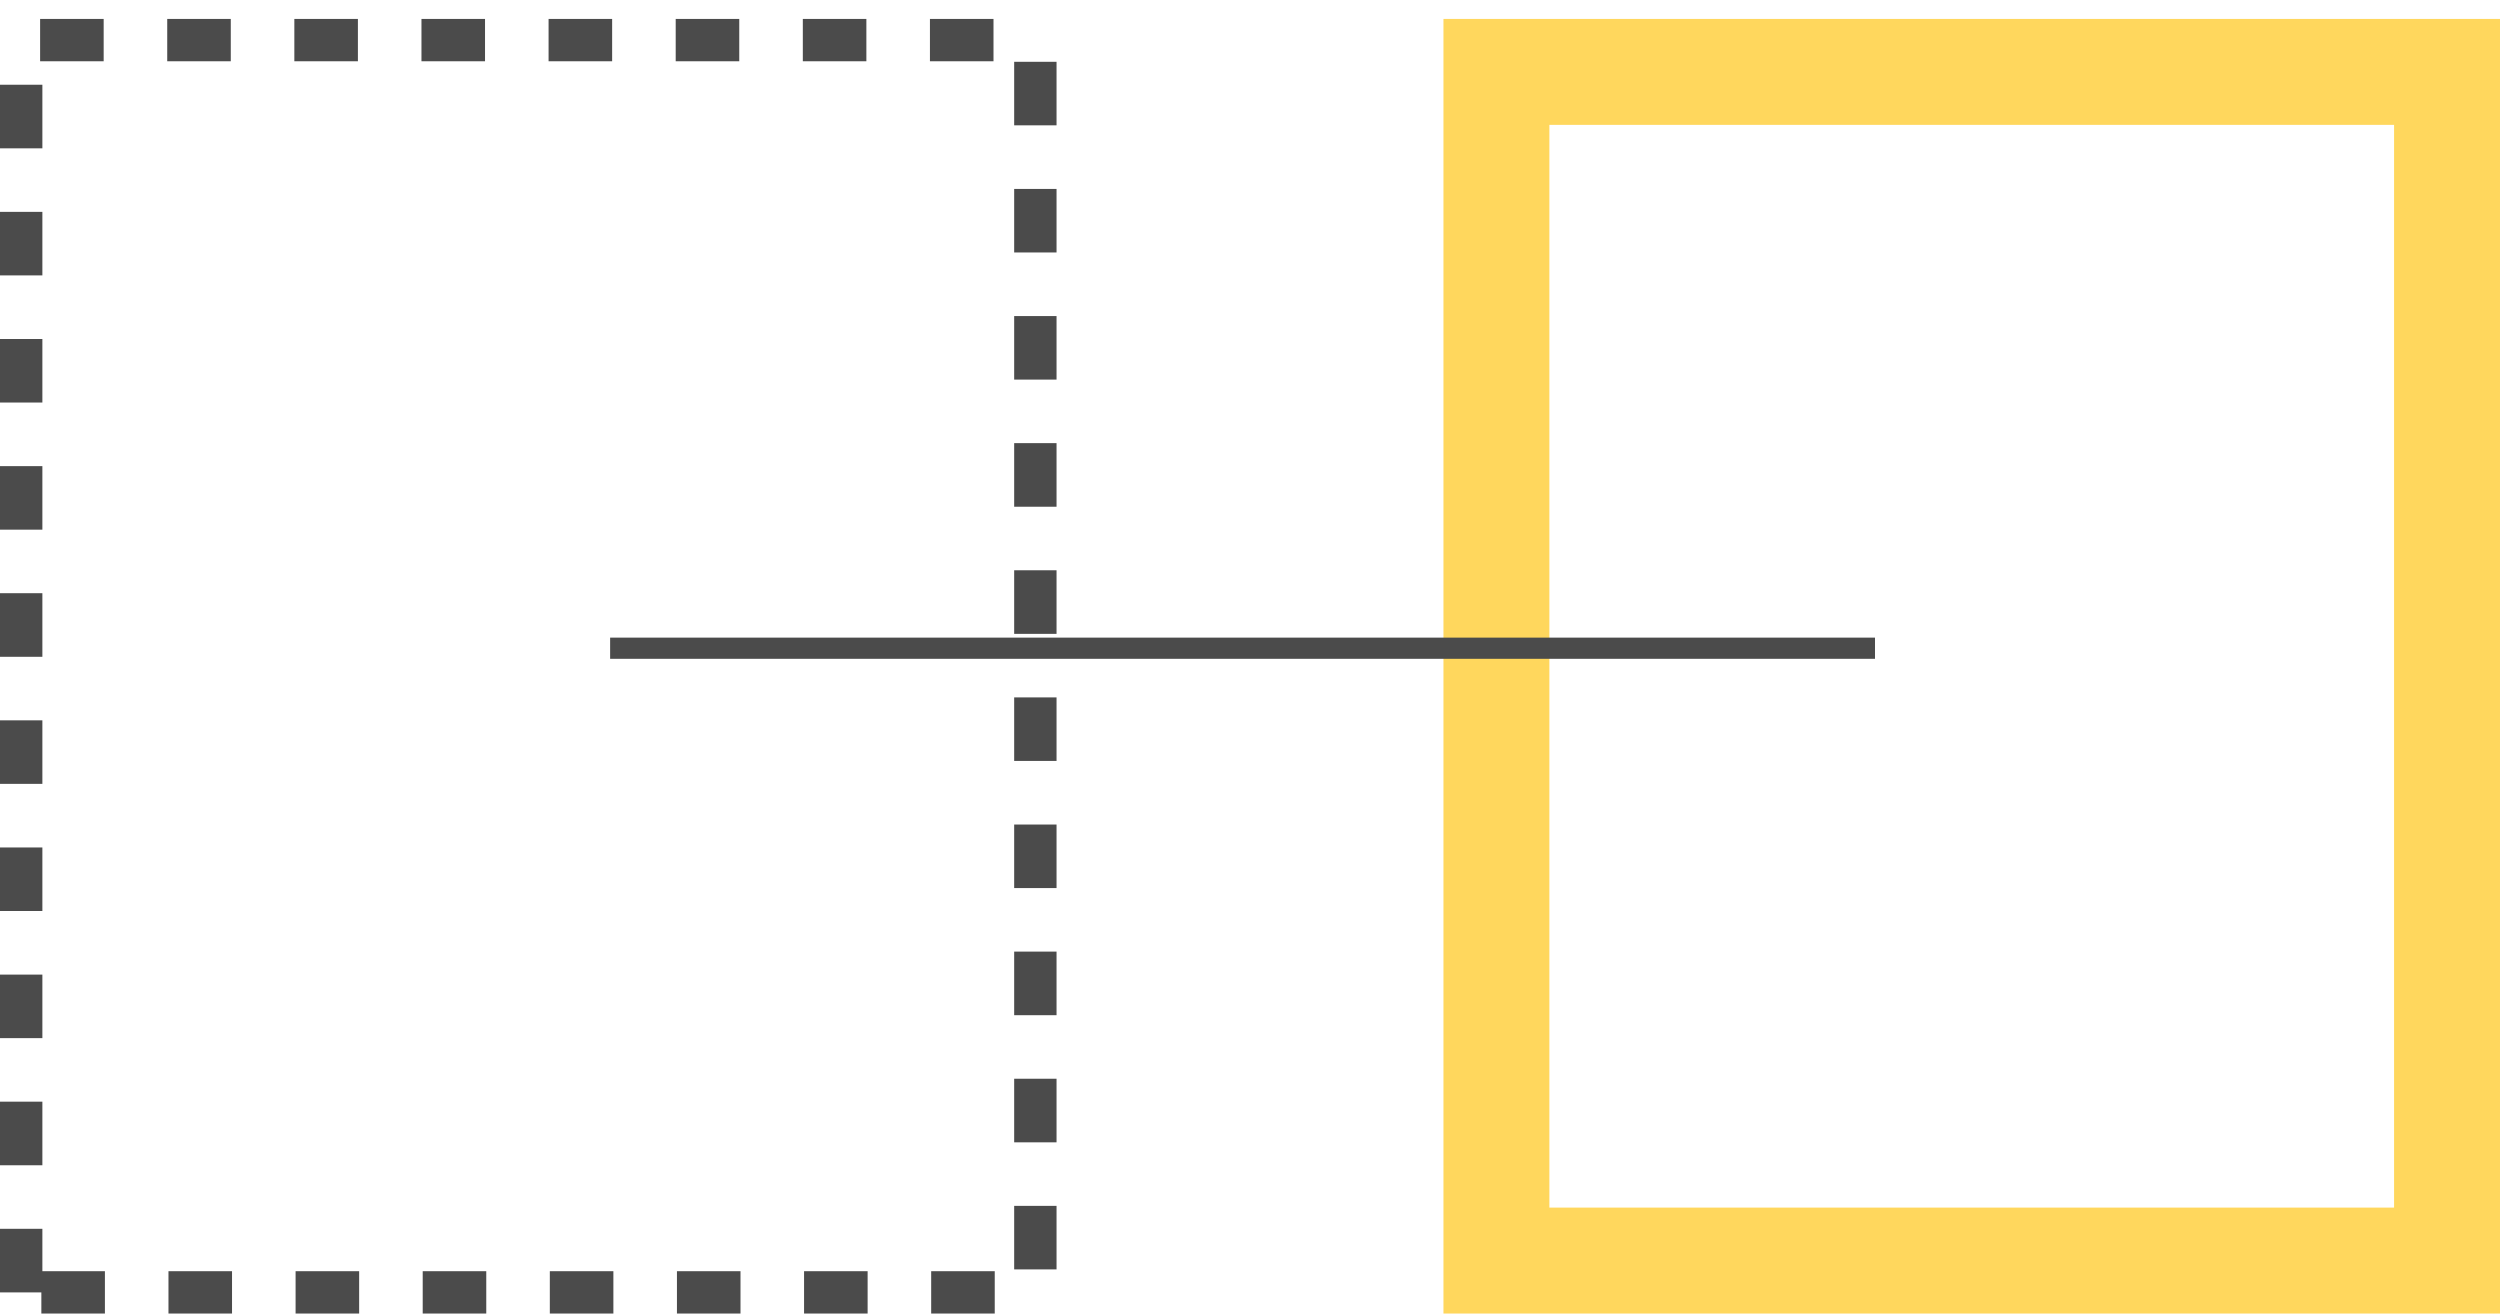
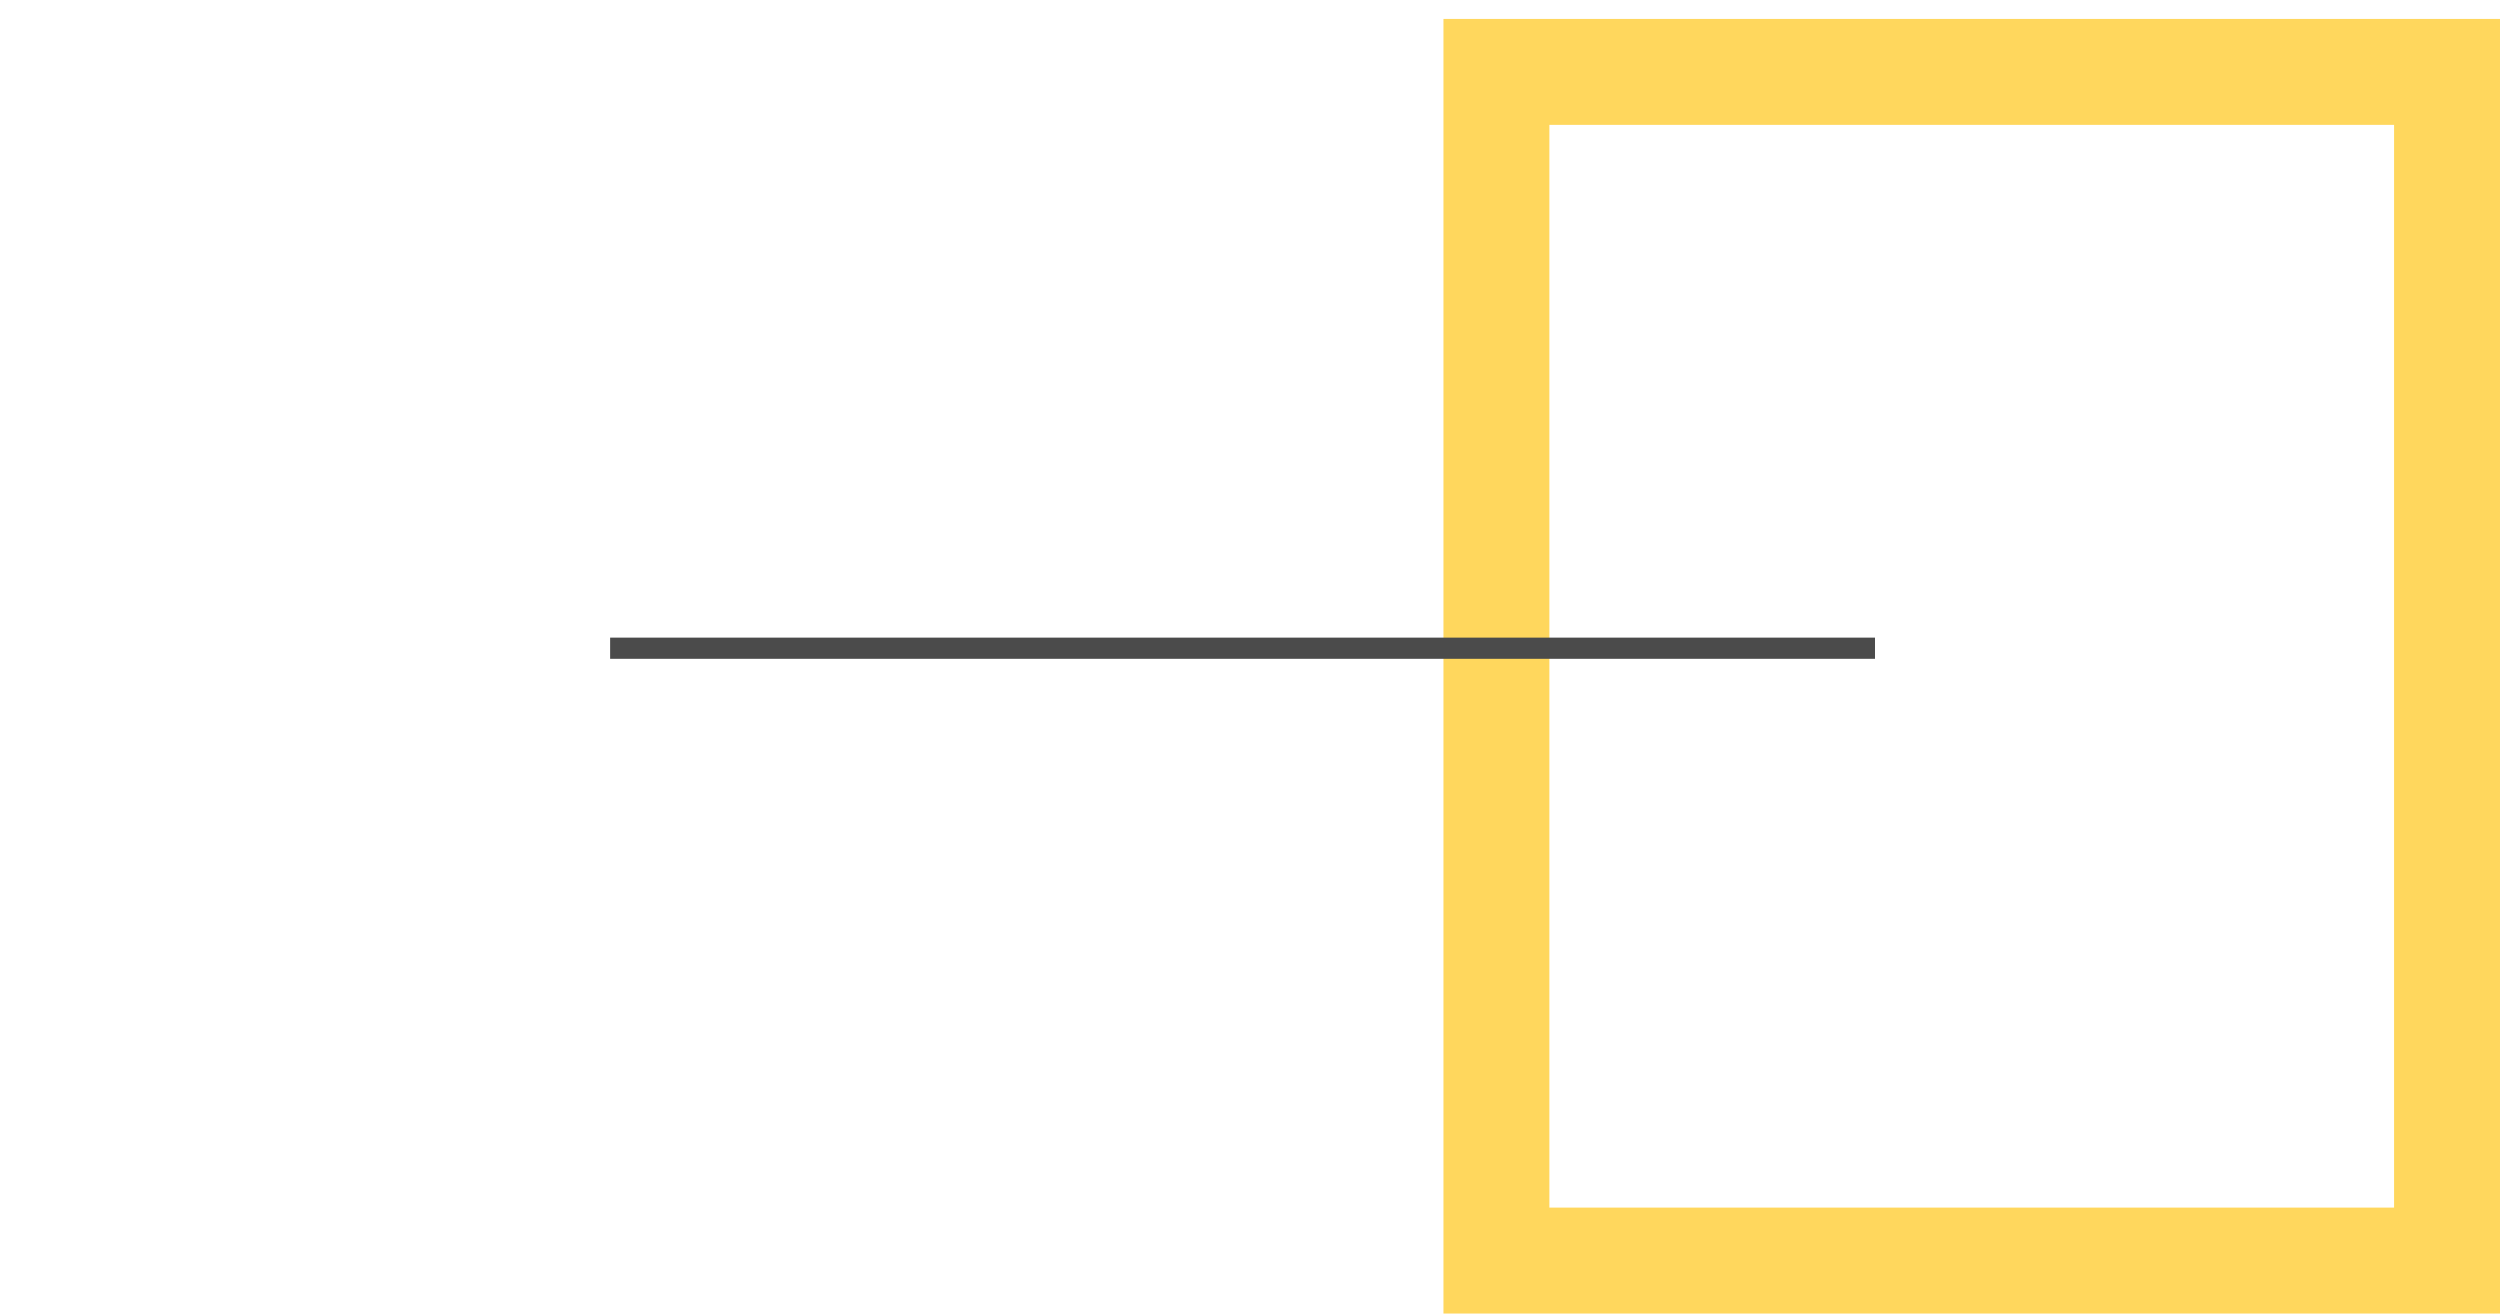
<svg xmlns="http://www.w3.org/2000/svg" width="118" height="62" viewBox="0 0 118 62" fill="none">
  <rect x="70.631" y="59.5" width="56.107" height="44.869" transform="rotate(-90 70.631 59.5)" stroke="#FFCD35" stroke-opacity="0.8" stroke-width="5" />
  <line x1="28.798" y1="30.596" x2="88.5" y2="30.596" stroke="#4B4B4B" />
-   <rect x="1" y="61" width="59.107" height="47.869" transform="rotate(-90 1 61)" stroke="#4B4B4B" stroke-width="2" stroke-dasharray="3 3" />
</svg>